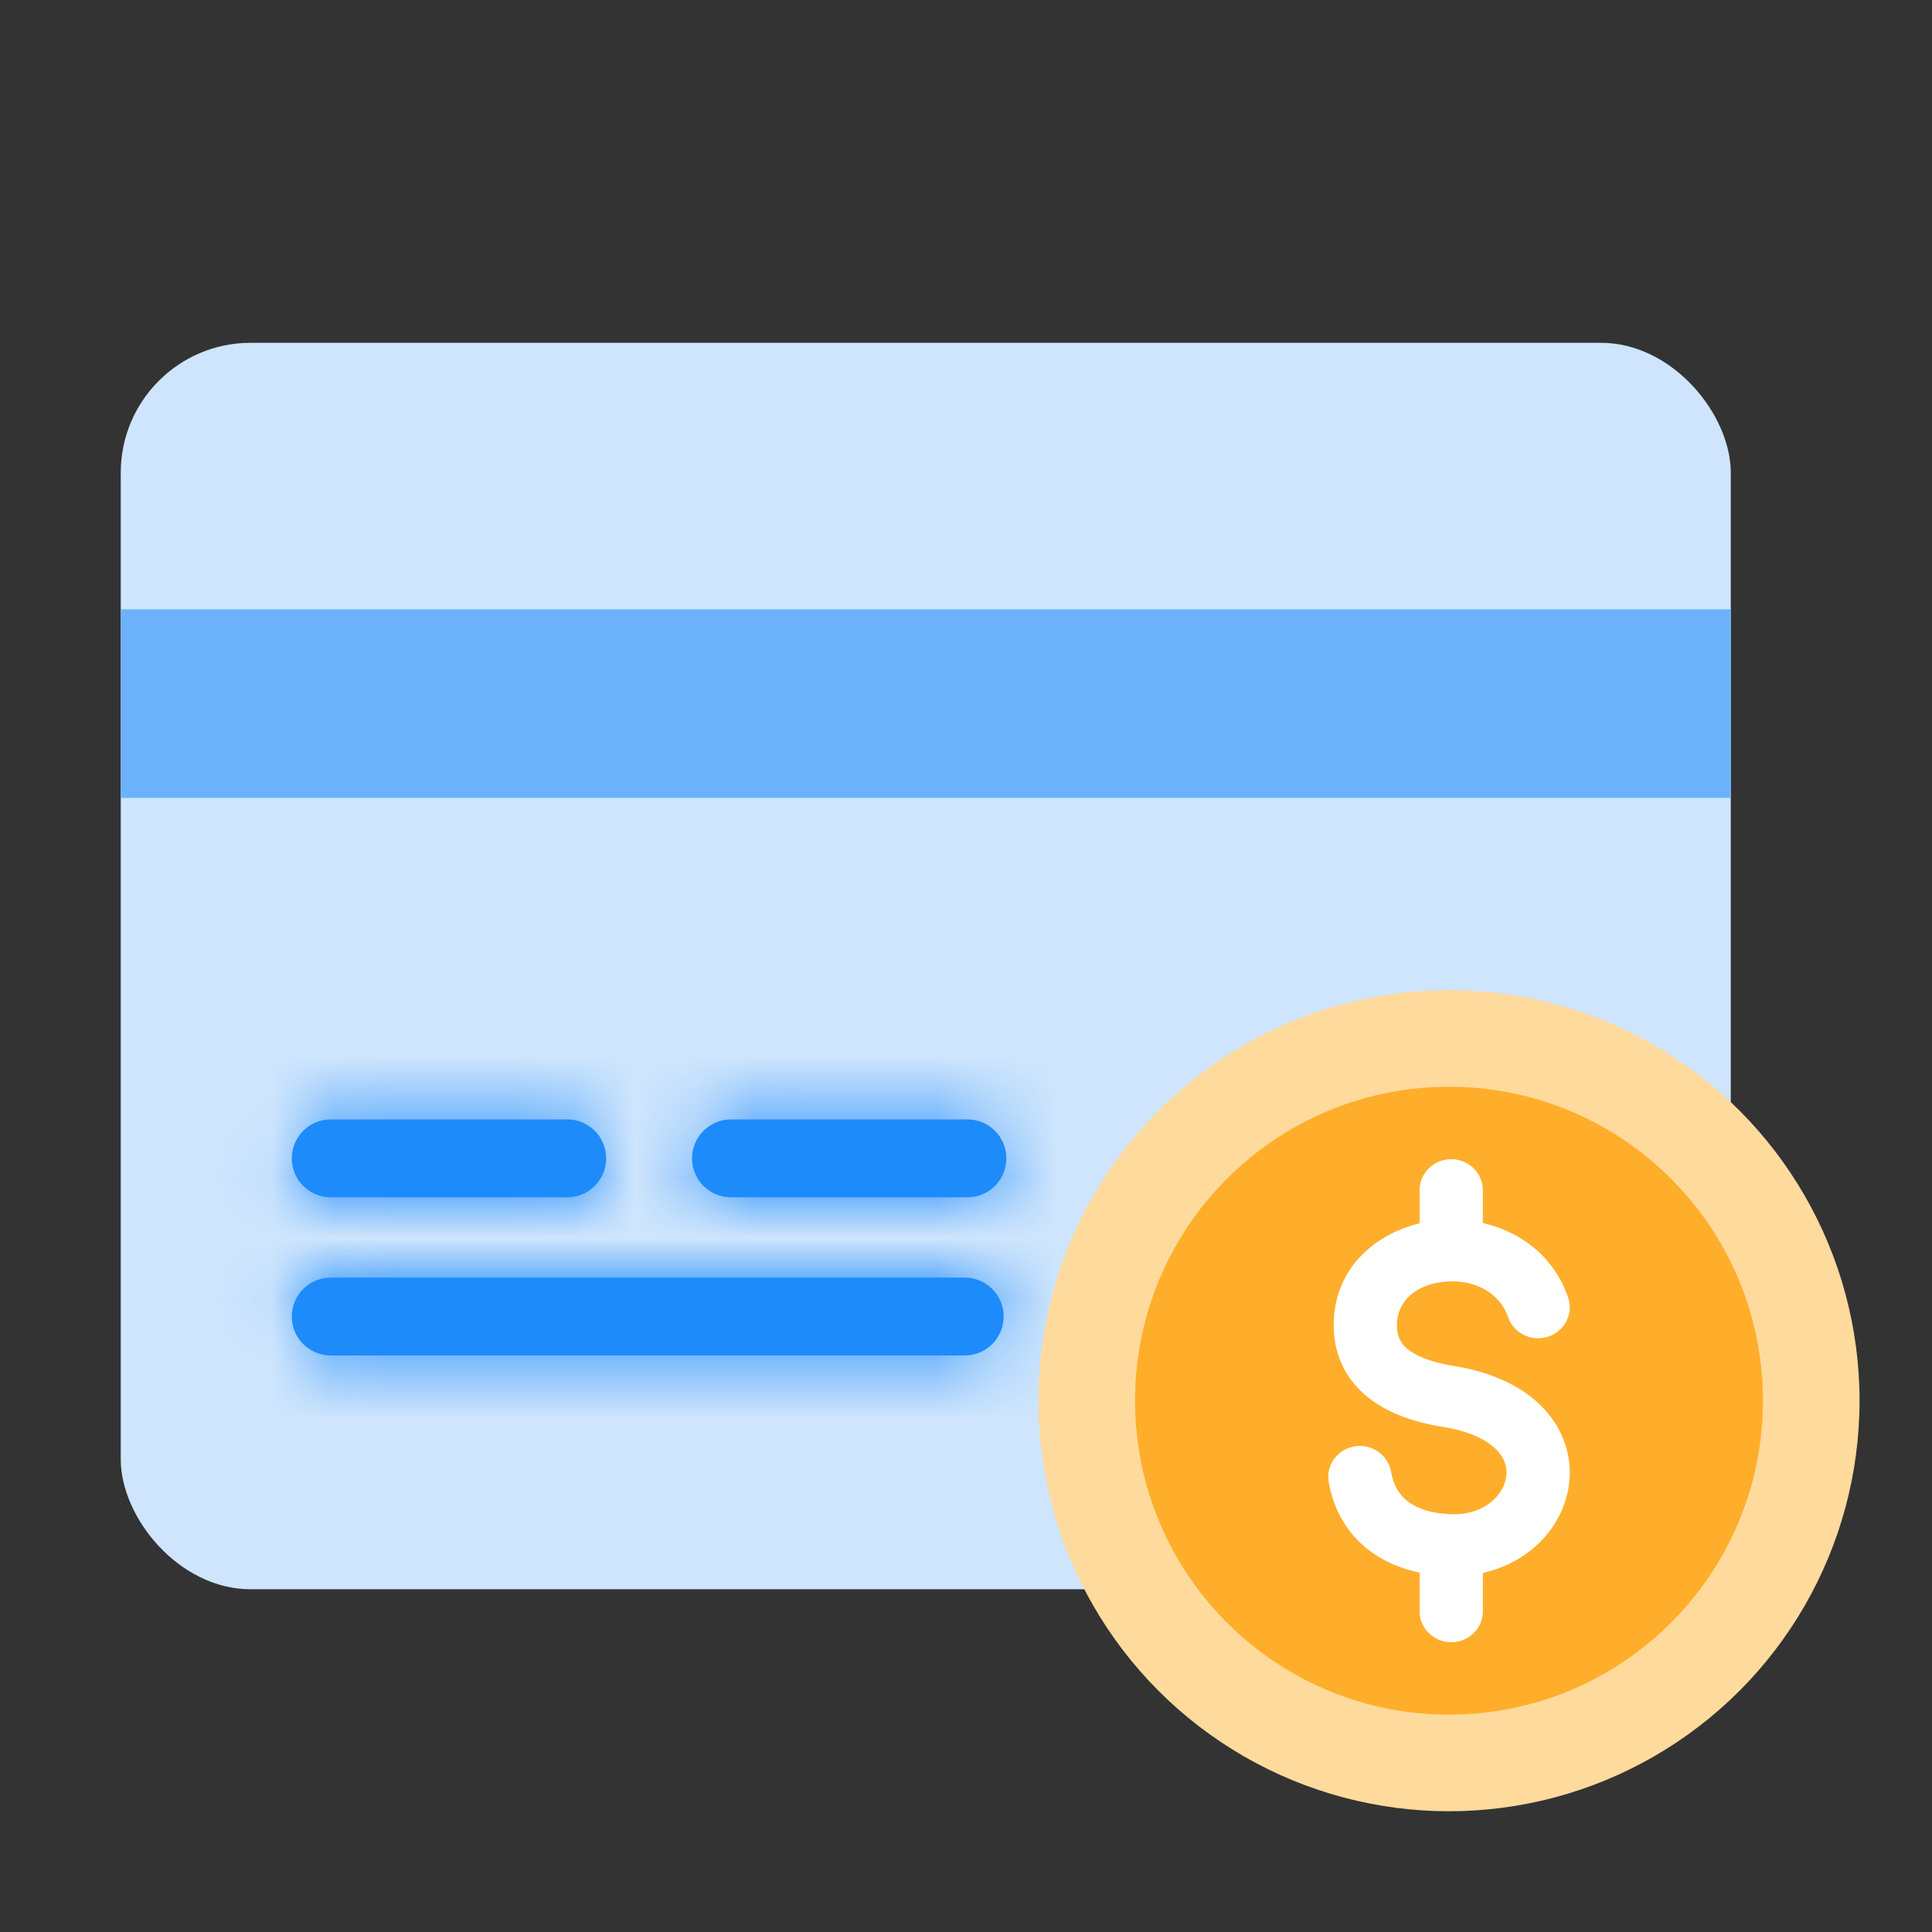
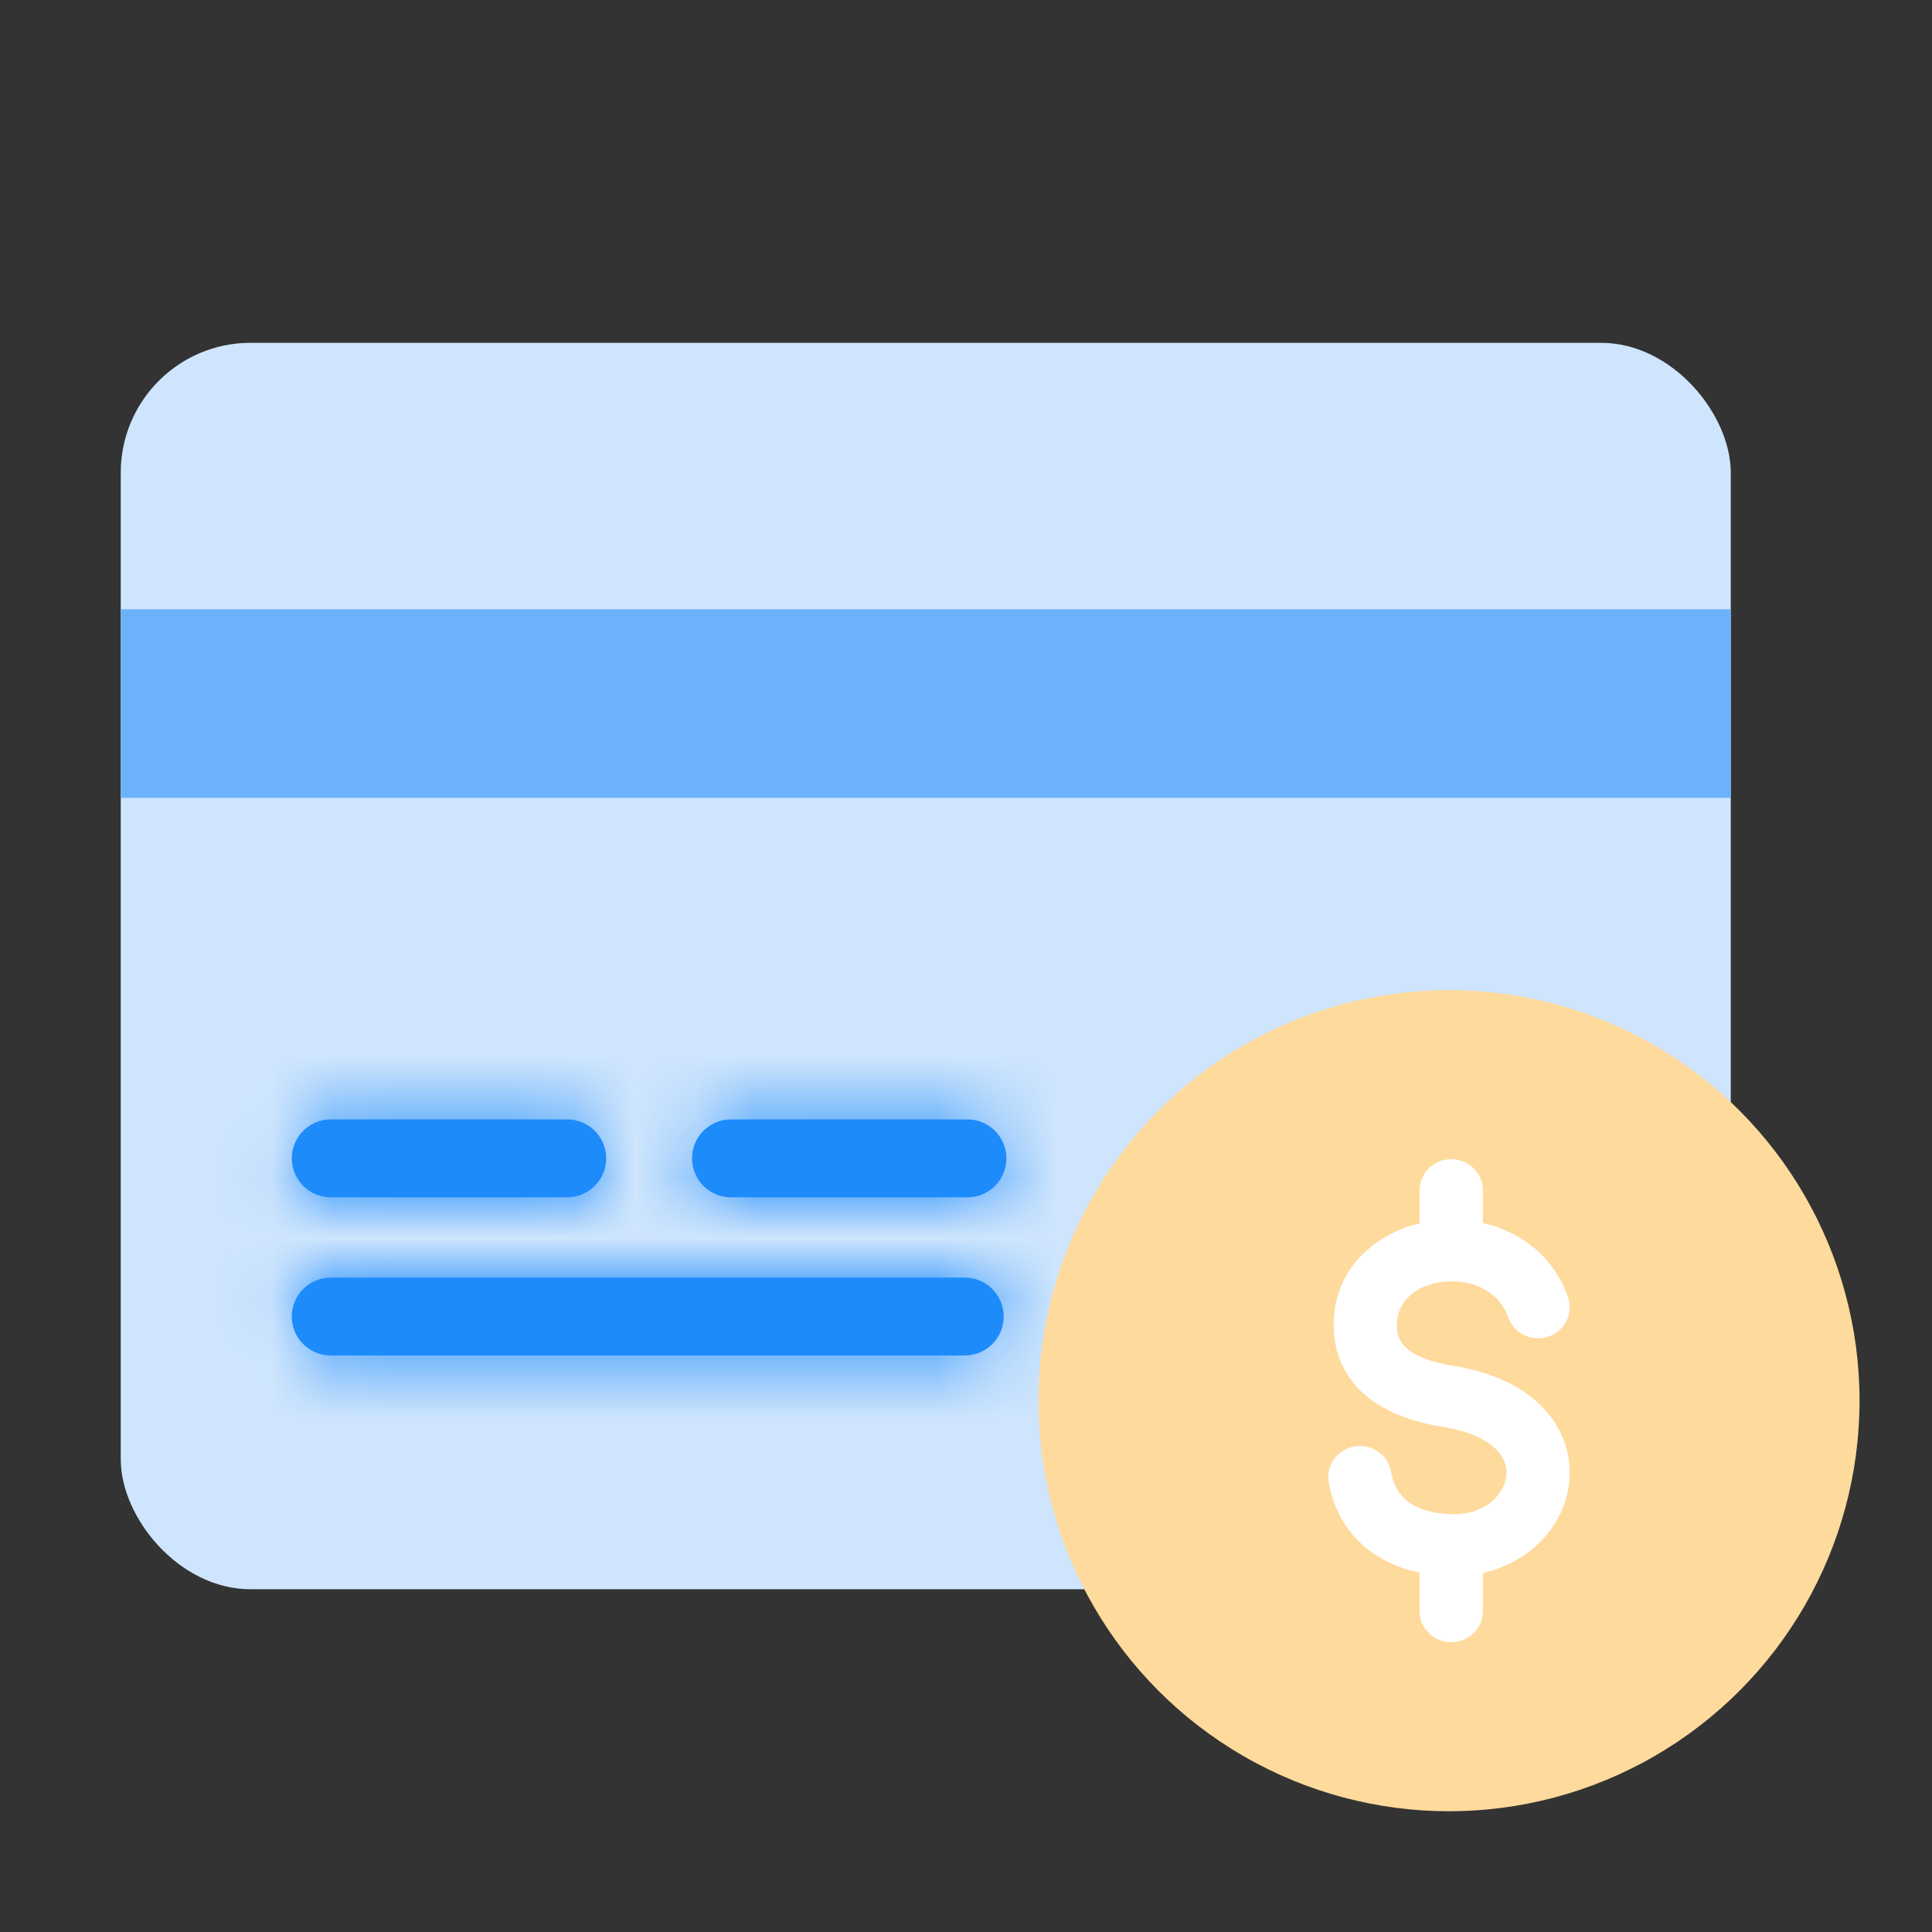
<svg xmlns="http://www.w3.org/2000/svg" width="32" height="32" viewBox="0 0 32 32" fill="none">
  <rect x="0" y="0" width="32" height="32" fill="#333333" stroke="none" />
  <rect x="2" y="5.678" width="26.667" height="20.645" rx="2.151" fill="#CEE5FD" />
  <mask id="path-2-inside-1_1108_11441" fill="white">
    <path d="M16.624 21.806C16.624 21.45 16.335 21.161 15.979 21.161H5.479C5.122 21.161 4.833 21.45 4.833 21.806C4.833 22.163 5.122 22.451 5.479 22.451H15.979C16.335 22.451 16.624 22.163 16.624 21.806Z" />
  </mask>
  <path d="M16.624 21.806C16.624 21.45 16.335 21.161 15.979 21.161H5.479C5.122 21.161 4.833 21.45 4.833 21.806C4.833 22.163 5.122 22.451 5.479 22.451H15.979C16.335 22.451 16.624 22.163 16.624 21.806Z" fill="#1E8BFA" />
  <path d="M15.979 19.833H5.479V22.489H15.979V19.833ZM5.479 23.779H15.979V21.124H5.479V23.779ZM15.979 23.779C17.068 23.779 17.951 22.896 17.951 21.806H15.296C15.296 21.429 15.601 21.124 15.979 21.124V23.779ZM3.506 21.806C3.506 22.896 4.389 23.779 5.479 23.779V21.124C5.856 21.124 6.161 21.429 6.161 21.806H3.506ZM5.479 19.833C4.389 19.833 3.506 20.717 3.506 21.806H6.161C6.161 22.183 5.856 22.489 5.479 22.489V19.833ZM15.979 22.489C15.601 22.489 15.296 22.183 15.296 21.806H17.951C17.951 20.717 17.068 19.833 15.979 19.833V22.489Z" fill="#1E8BFA" mask="url(#path-2-inside-1_1108_11441)" />
  <mask id="path-4-inside-2_1108_11441" fill="white">
    <path d="M16.669 19.186C16.669 18.83 16.38 18.541 16.024 18.541H12.108C11.751 18.541 11.462 18.83 11.462 19.186C11.462 19.543 11.751 19.831 12.108 19.831H16.024C16.38 19.831 16.669 19.543 16.669 19.186Z" />
  </mask>
  <path d="M16.669 19.186C16.669 18.83 16.38 18.541 16.024 18.541H12.108C11.751 18.541 11.462 18.83 11.462 19.186C11.462 19.543 11.751 19.831 12.108 19.831H16.024C16.38 19.831 16.669 19.543 16.669 19.186Z" fill="#1E8BFA" />
  <path d="M16.024 17.213H12.108V19.869H16.024V17.213ZM12.108 21.159H16.024V18.504H12.108V21.159ZM16.024 21.159C17.114 21.159 17.997 20.276 17.997 19.186H15.341C15.341 18.809 15.647 18.504 16.024 18.504V21.159ZM10.135 19.186C10.135 20.276 11.018 21.159 12.108 21.159V18.504C12.485 18.504 12.79 18.809 12.79 19.186H10.135ZM12.108 17.213C11.018 17.213 10.135 18.097 10.135 19.186H12.79C12.79 19.563 12.485 19.869 12.108 19.869V17.213ZM16.024 19.869C15.647 19.869 15.341 19.563 15.341 19.186H17.997C17.997 18.097 17.114 17.213 16.024 17.213V19.869Z" fill="#1E8BFA" mask="url(#path-4-inside-2_1108_11441)" />
  <mask id="path-6-inside-3_1108_11441" fill="white">
    <path d="M10.04 19.186C10.04 18.83 9.752 18.541 9.395 18.541H5.479C5.122 18.541 4.833 18.83 4.833 19.186C4.833 19.543 5.122 19.831 5.479 19.831H9.395C9.752 19.831 10.04 19.543 10.04 19.186Z" />
  </mask>
  <path d="M10.04 19.186C10.04 18.83 9.752 18.541 9.395 18.541H5.479C5.122 18.541 4.833 18.83 4.833 19.186C4.833 19.543 5.122 19.831 5.479 19.831H9.395C9.752 19.831 10.04 19.543 10.04 19.186Z" fill="#1E8BFA" />
  <path d="M9.395 17.213H5.479V19.869H9.395V17.213ZM5.479 21.159H9.395V18.504H5.479V21.159ZM9.395 21.159C10.485 21.159 11.368 20.276 11.368 19.186H8.713C8.713 18.809 9.018 18.504 9.395 18.504V21.159ZM3.506 19.186C3.506 20.276 4.389 21.159 5.479 21.159V18.504C5.856 18.504 6.161 18.809 6.161 19.186H3.506ZM5.479 17.213C4.389 17.213 3.506 18.097 3.506 19.186H6.161C6.161 19.563 5.856 19.869 5.479 19.869V17.213ZM9.395 19.869C9.018 19.869 8.713 19.563 8.713 19.186H11.368C11.368 18.097 10.485 17.213 9.395 17.213V19.869Z" fill="#1E8BFA" mask="url(#path-6-inside-3_1108_11441)" />
  <path d="M28.667 10.092H2V13.215H28.667V10.092Z" fill="#6BB2FA" />
  <ellipse cx="24" cy="23.2" rx="6.8" ry="6.8" fill="#FFDA9D" />
-   <path d="M24 28.4C26.872 28.4 29.2 26.072 29.2 23.2C29.2 20.328 26.872 18 24 18C21.128 18 18.8 20.328 18.8 23.2C18.8 26.072 21.128 28.4 24 28.4Z" fill="#FEAE2A" />
  <path d="M24.561 19.713C24.561 19.43 24.326 19.2 24.037 19.2C23.748 19.2 23.513 19.43 23.513 19.713V20.262C22.787 20.439 22.101 20.993 22.09 21.931C22.084 22.397 22.262 22.805 22.614 23.108C22.948 23.394 23.401 23.554 23.902 23.634C24.393 23.713 24.662 23.878 24.799 24.025C24.93 24.166 24.967 24.318 24.948 24.46C24.908 24.753 24.594 25.108 24.013 25.079C23.521 25.055 23.309 24.885 23.206 24.76C23.088 24.615 23.055 24.456 23.039 24.37C22.986 24.092 22.714 23.907 22.429 23.958C22.145 24.009 21.956 24.277 22.009 24.555C22.031 24.676 22.101 25.049 22.389 25.401C22.631 25.695 22.994 25.939 23.513 26.047V26.688C23.513 26.971 23.748 27.2 24.037 27.2C24.326 27.2 24.561 26.971 24.561 26.688V26.053C25.335 25.878 25.891 25.294 25.986 24.596C26.046 24.158 25.915 23.702 25.573 23.334C25.236 22.972 24.725 22.727 24.071 22.623C23.673 22.559 23.435 22.448 23.305 22.337C23.194 22.242 23.135 22.125 23.137 21.943C23.138 21.843 23.16 21.749 23.199 21.665C23.217 21.628 23.238 21.592 23.263 21.558C23.395 21.38 23.623 21.26 23.921 21.23C24.4 21.181 24.833 21.396 24.98 21.818C25.073 22.086 25.37 22.23 25.644 22.139C25.918 22.048 26.065 21.757 25.972 21.489C25.728 20.786 25.163 20.396 24.561 20.257V19.713Z" fill="white" />
</svg>